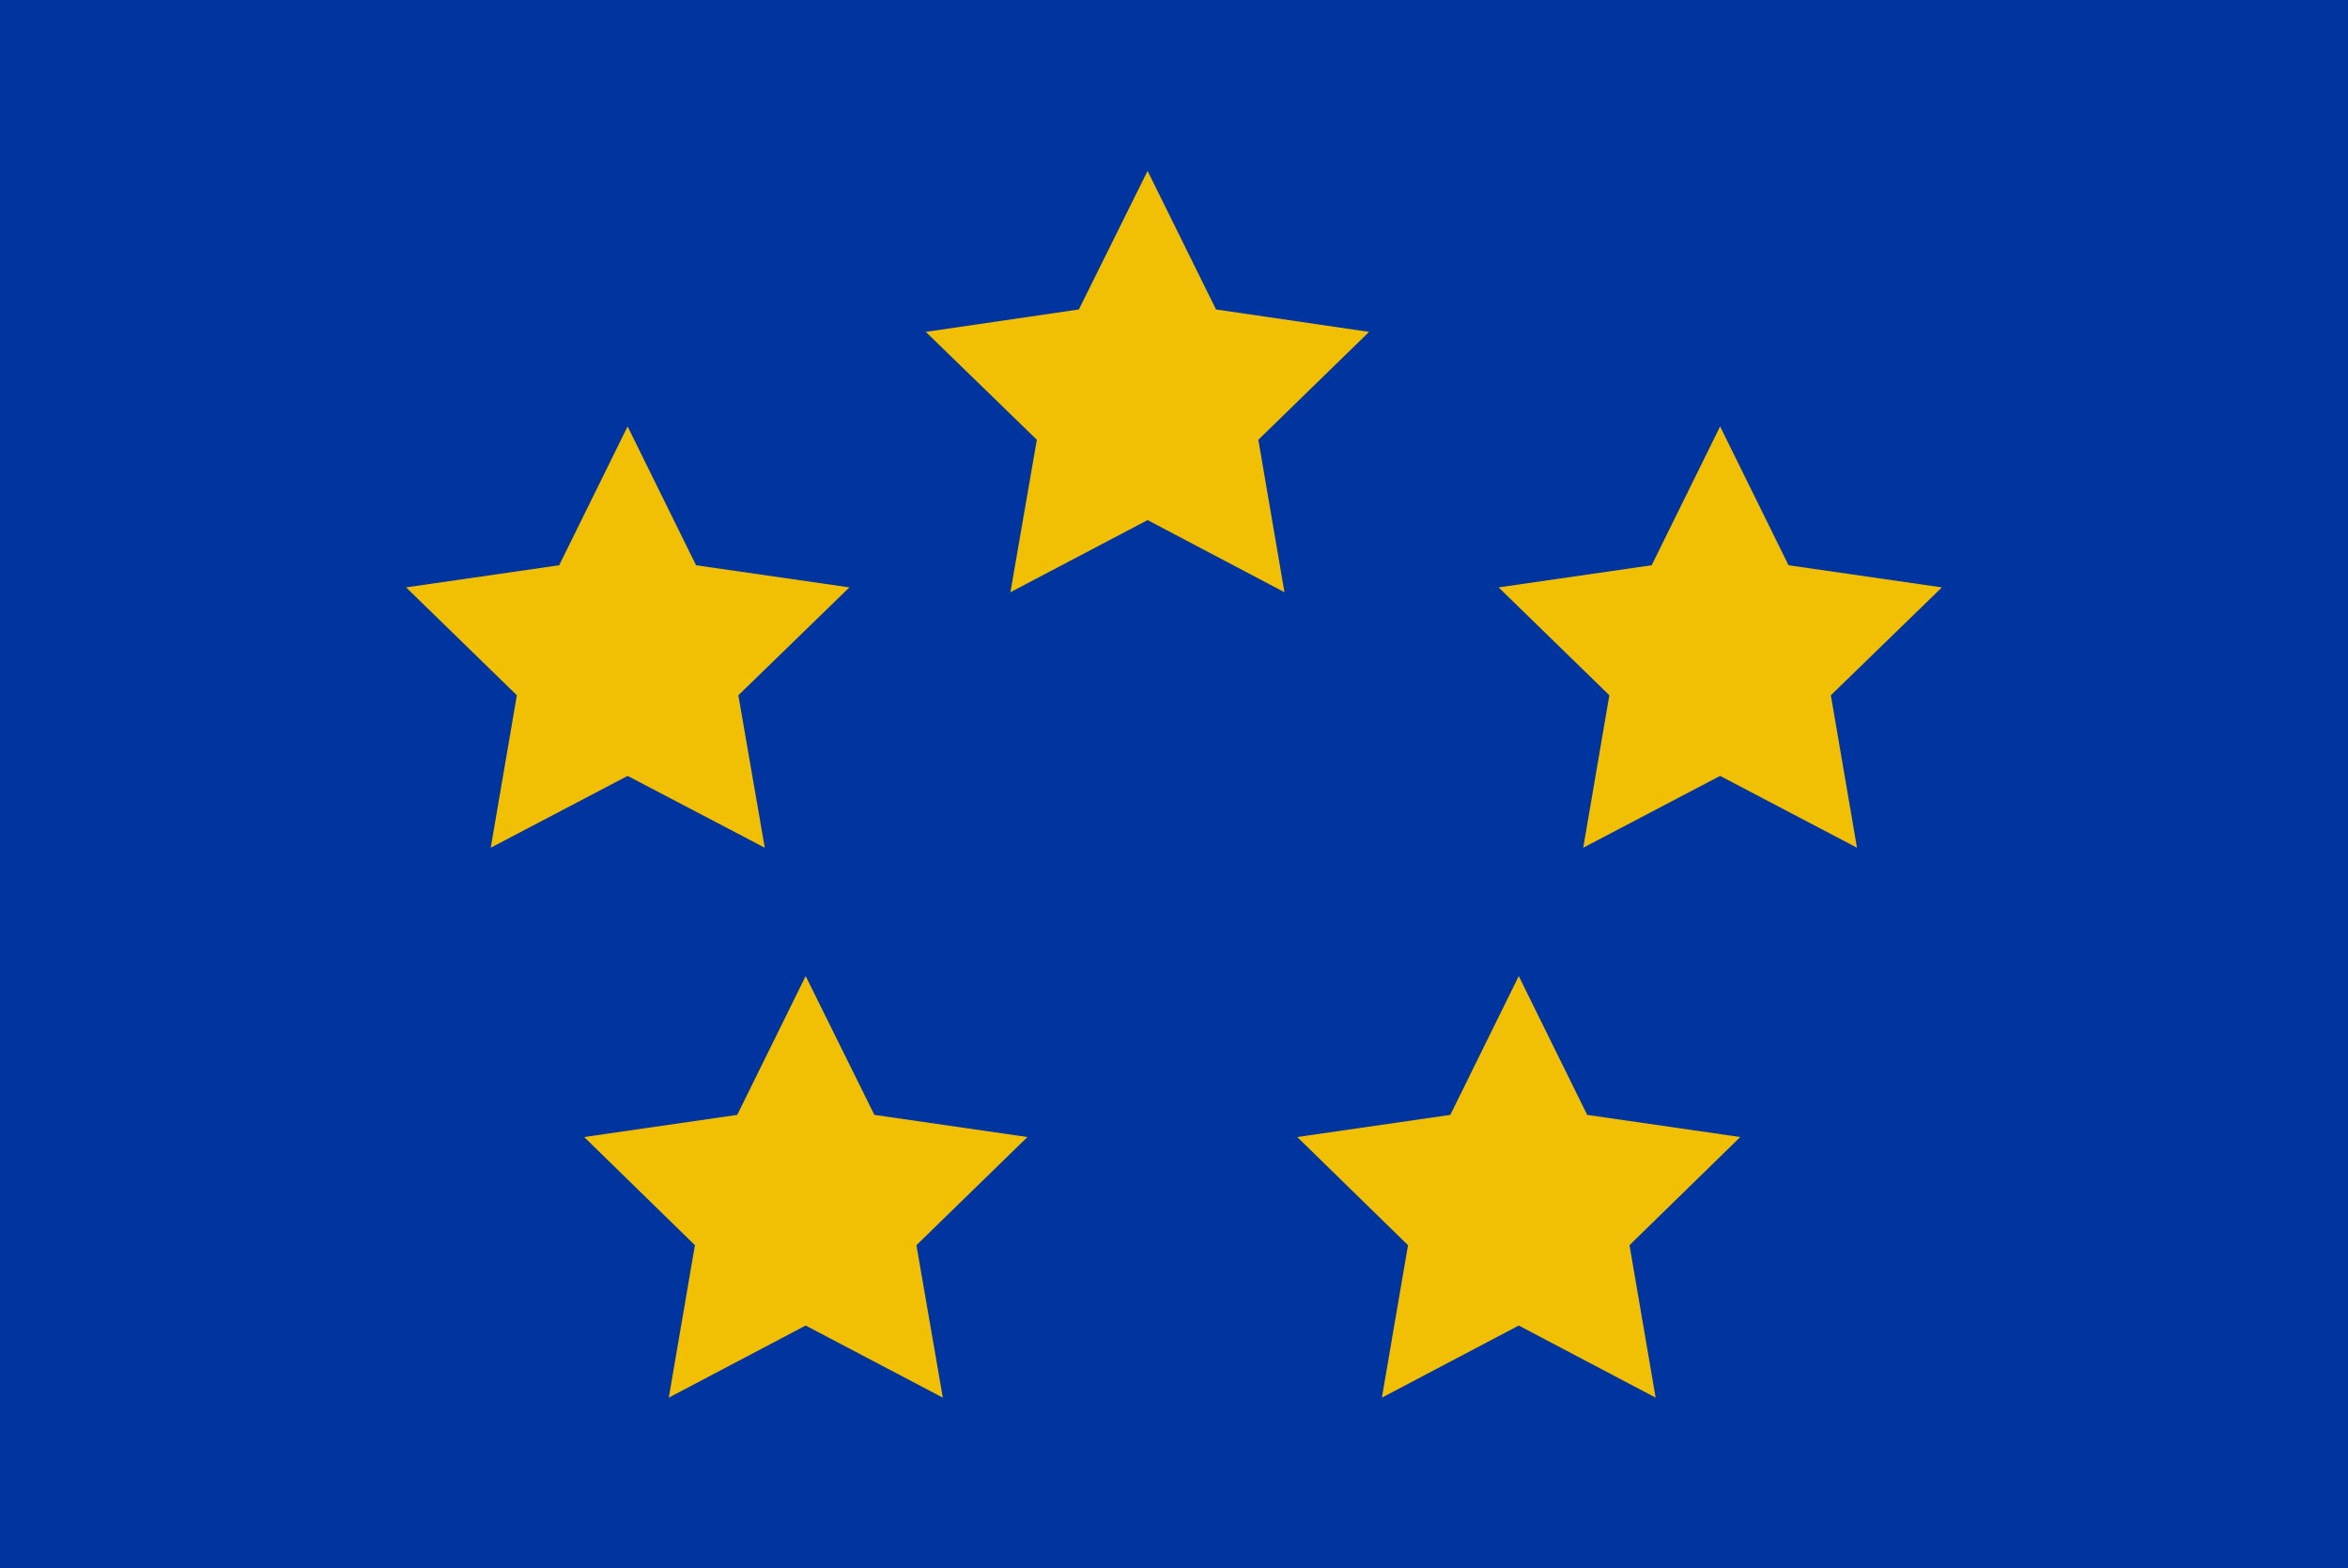
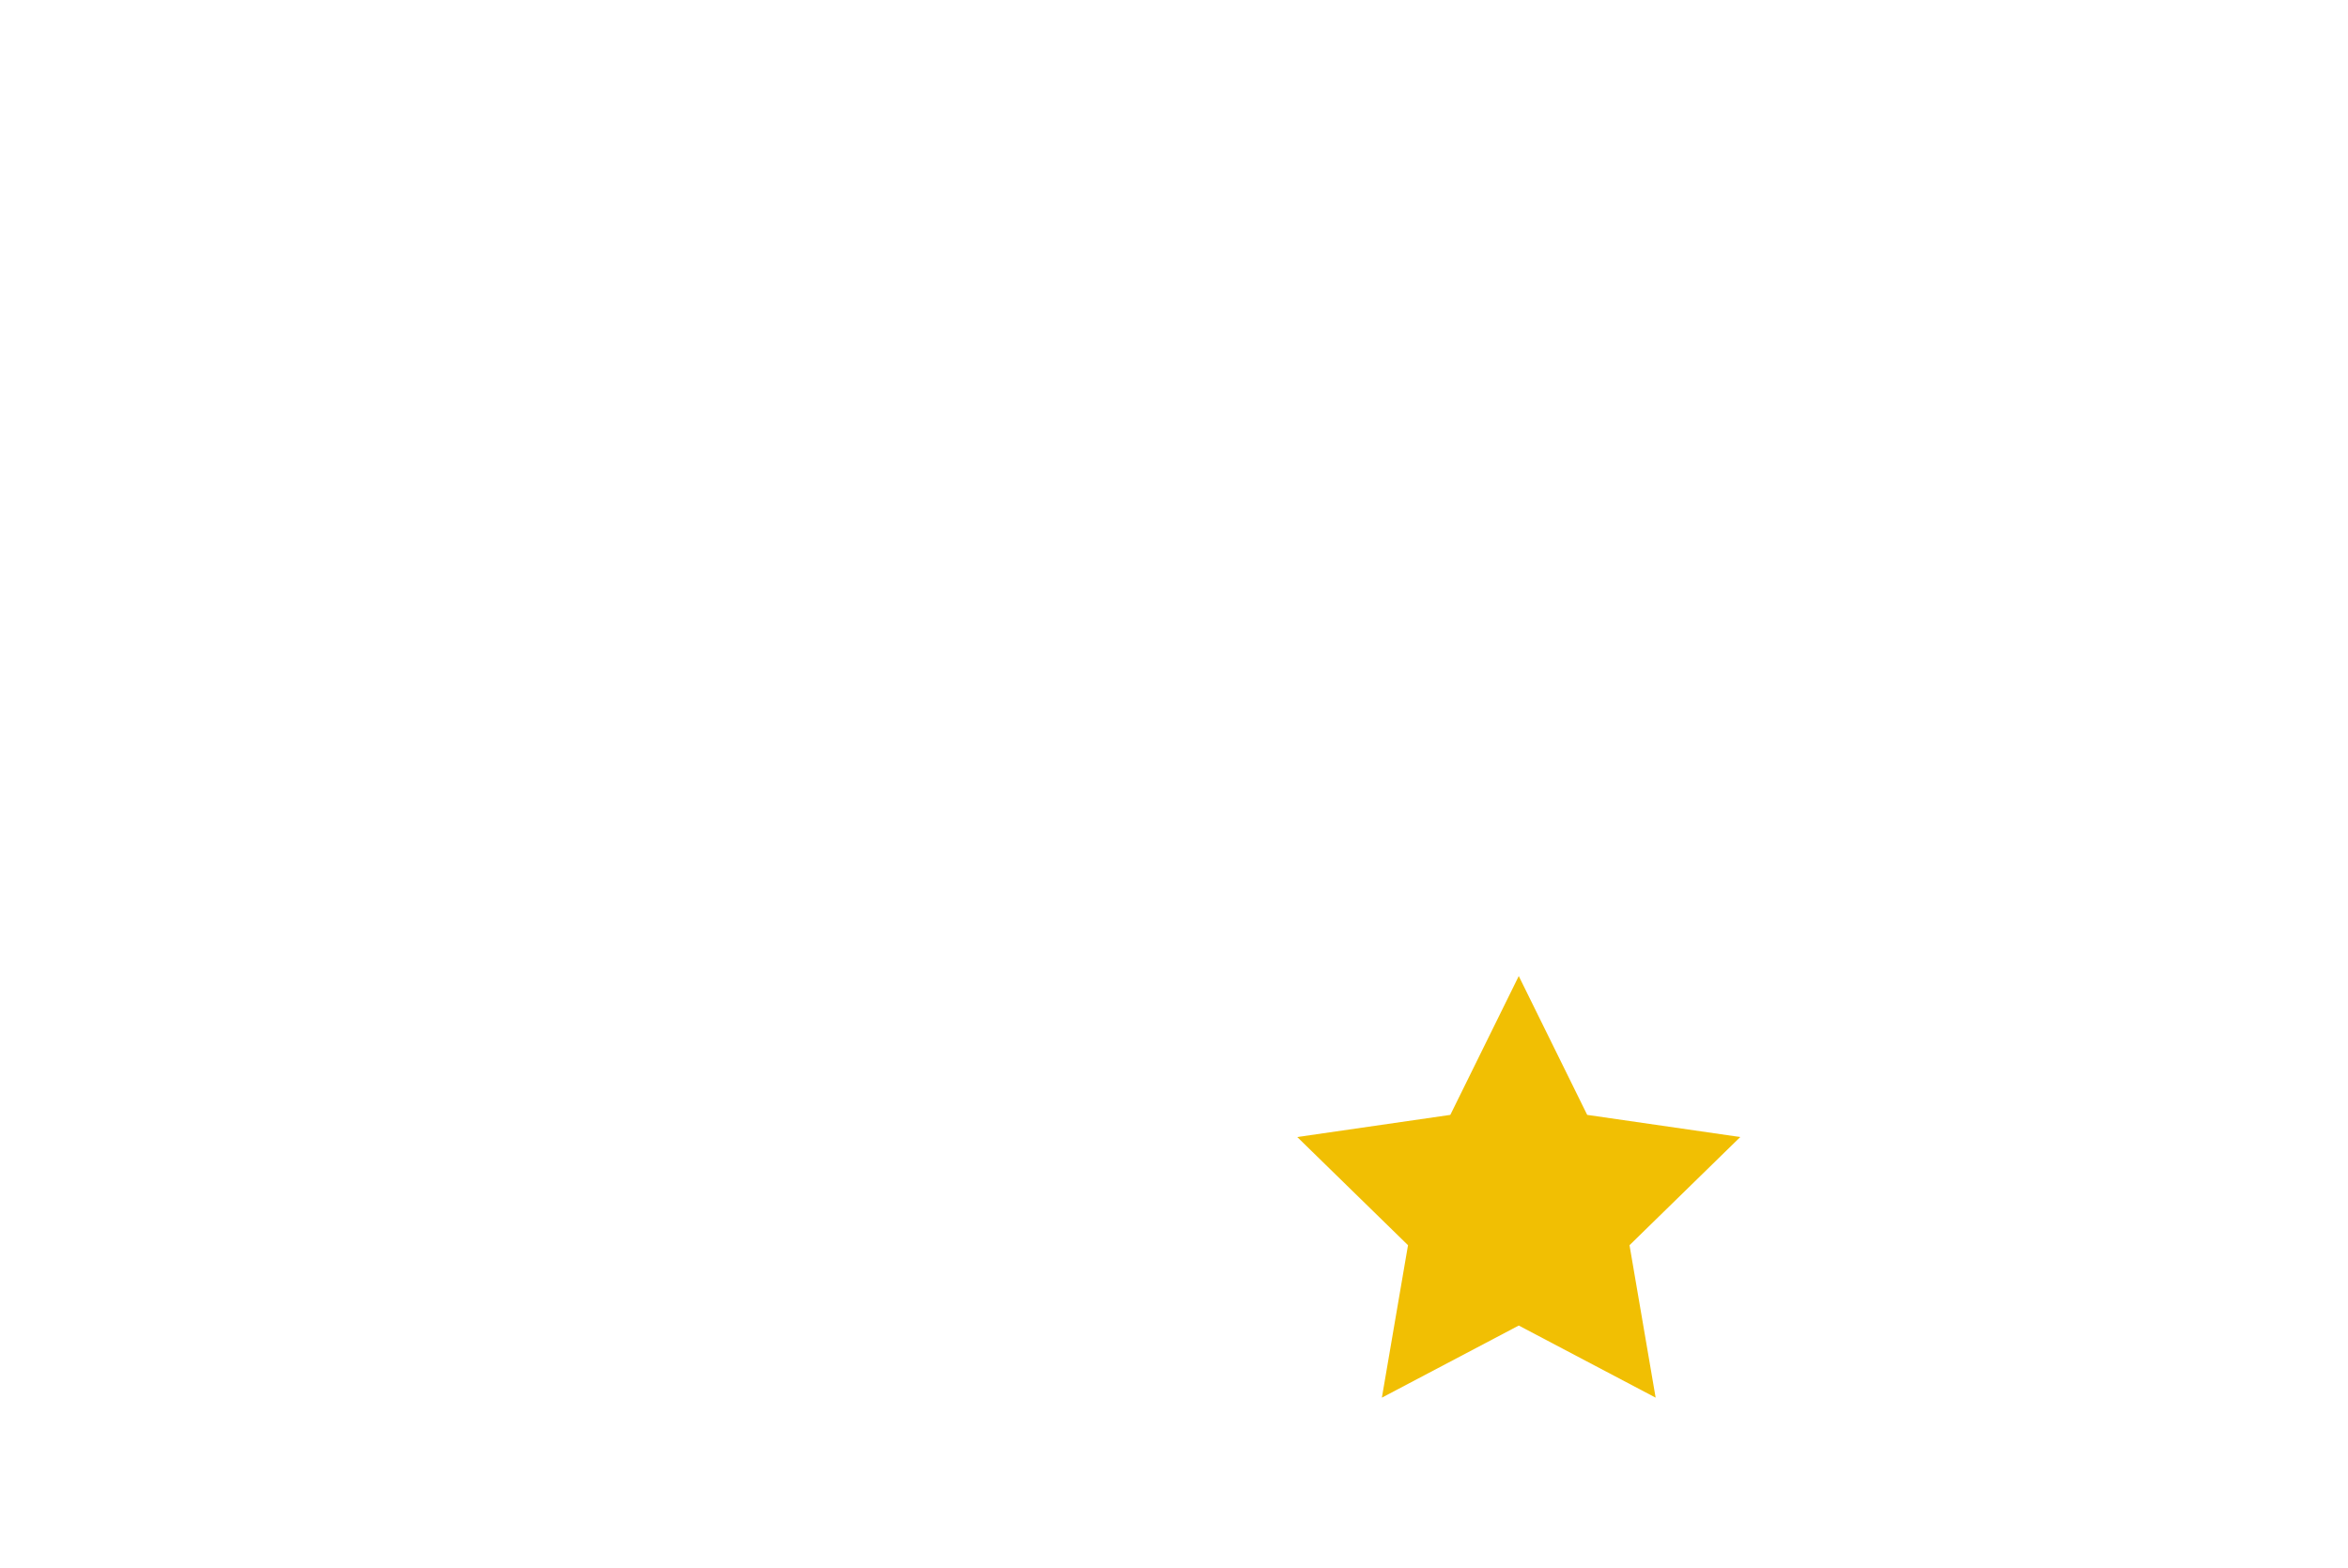
<svg xmlns="http://www.w3.org/2000/svg" id="Layer_1" data-name="Layer 1" viewBox="0 0 82.68 55.24">
-   <rect width="82.68" height="55.24" style="fill: #00349e" />
  <g>
-     <polygon points="40.41 18.32 45.23 20.86 44.31 15.49 48.21 11.69 42.82 10.9 40.41 6.02 37.99 10.9 32.6 11.69 36.51 15.49 35.58 20.86 40.41 18.32" style="fill: #f1bf03" />
-     <polygon points="28.37 46.69 33.2 49.23 32.27 43.86 36.18 40.05 30.79 39.27 28.37 34.38 25.96 39.27 20.57 40.05 24.47 43.86 23.55 49.23 28.37 46.69" style="fill: #f1bf03" />
-     <polygon points="22.1 27.33 26.93 29.86 26 24.49 29.91 20.69 24.51 19.91 22.1 15.02 19.69 19.91 14.3 20.69 18.2 24.49 17.28 29.86 22.1 27.33" style="fill: #f1bf03" />
    <polygon points="53.48 46.69 58.3 49.23 57.38 43.86 61.28 40.05 55.89 39.27 53.48 34.38 51.07 39.27 45.68 40.05 49.58 43.86 48.66 49.23 53.48 46.69" style="fill: #f1bf03" />
-     <polygon points="60.57 27.33 65.39 29.86 64.47 24.49 68.38 20.69 62.98 19.91 60.57 15.02 58.16 19.91 52.77 20.69 56.67 24.49 55.75 29.86 60.57 27.33" style="fill: #f1bf03" />
  </g>
</svg>